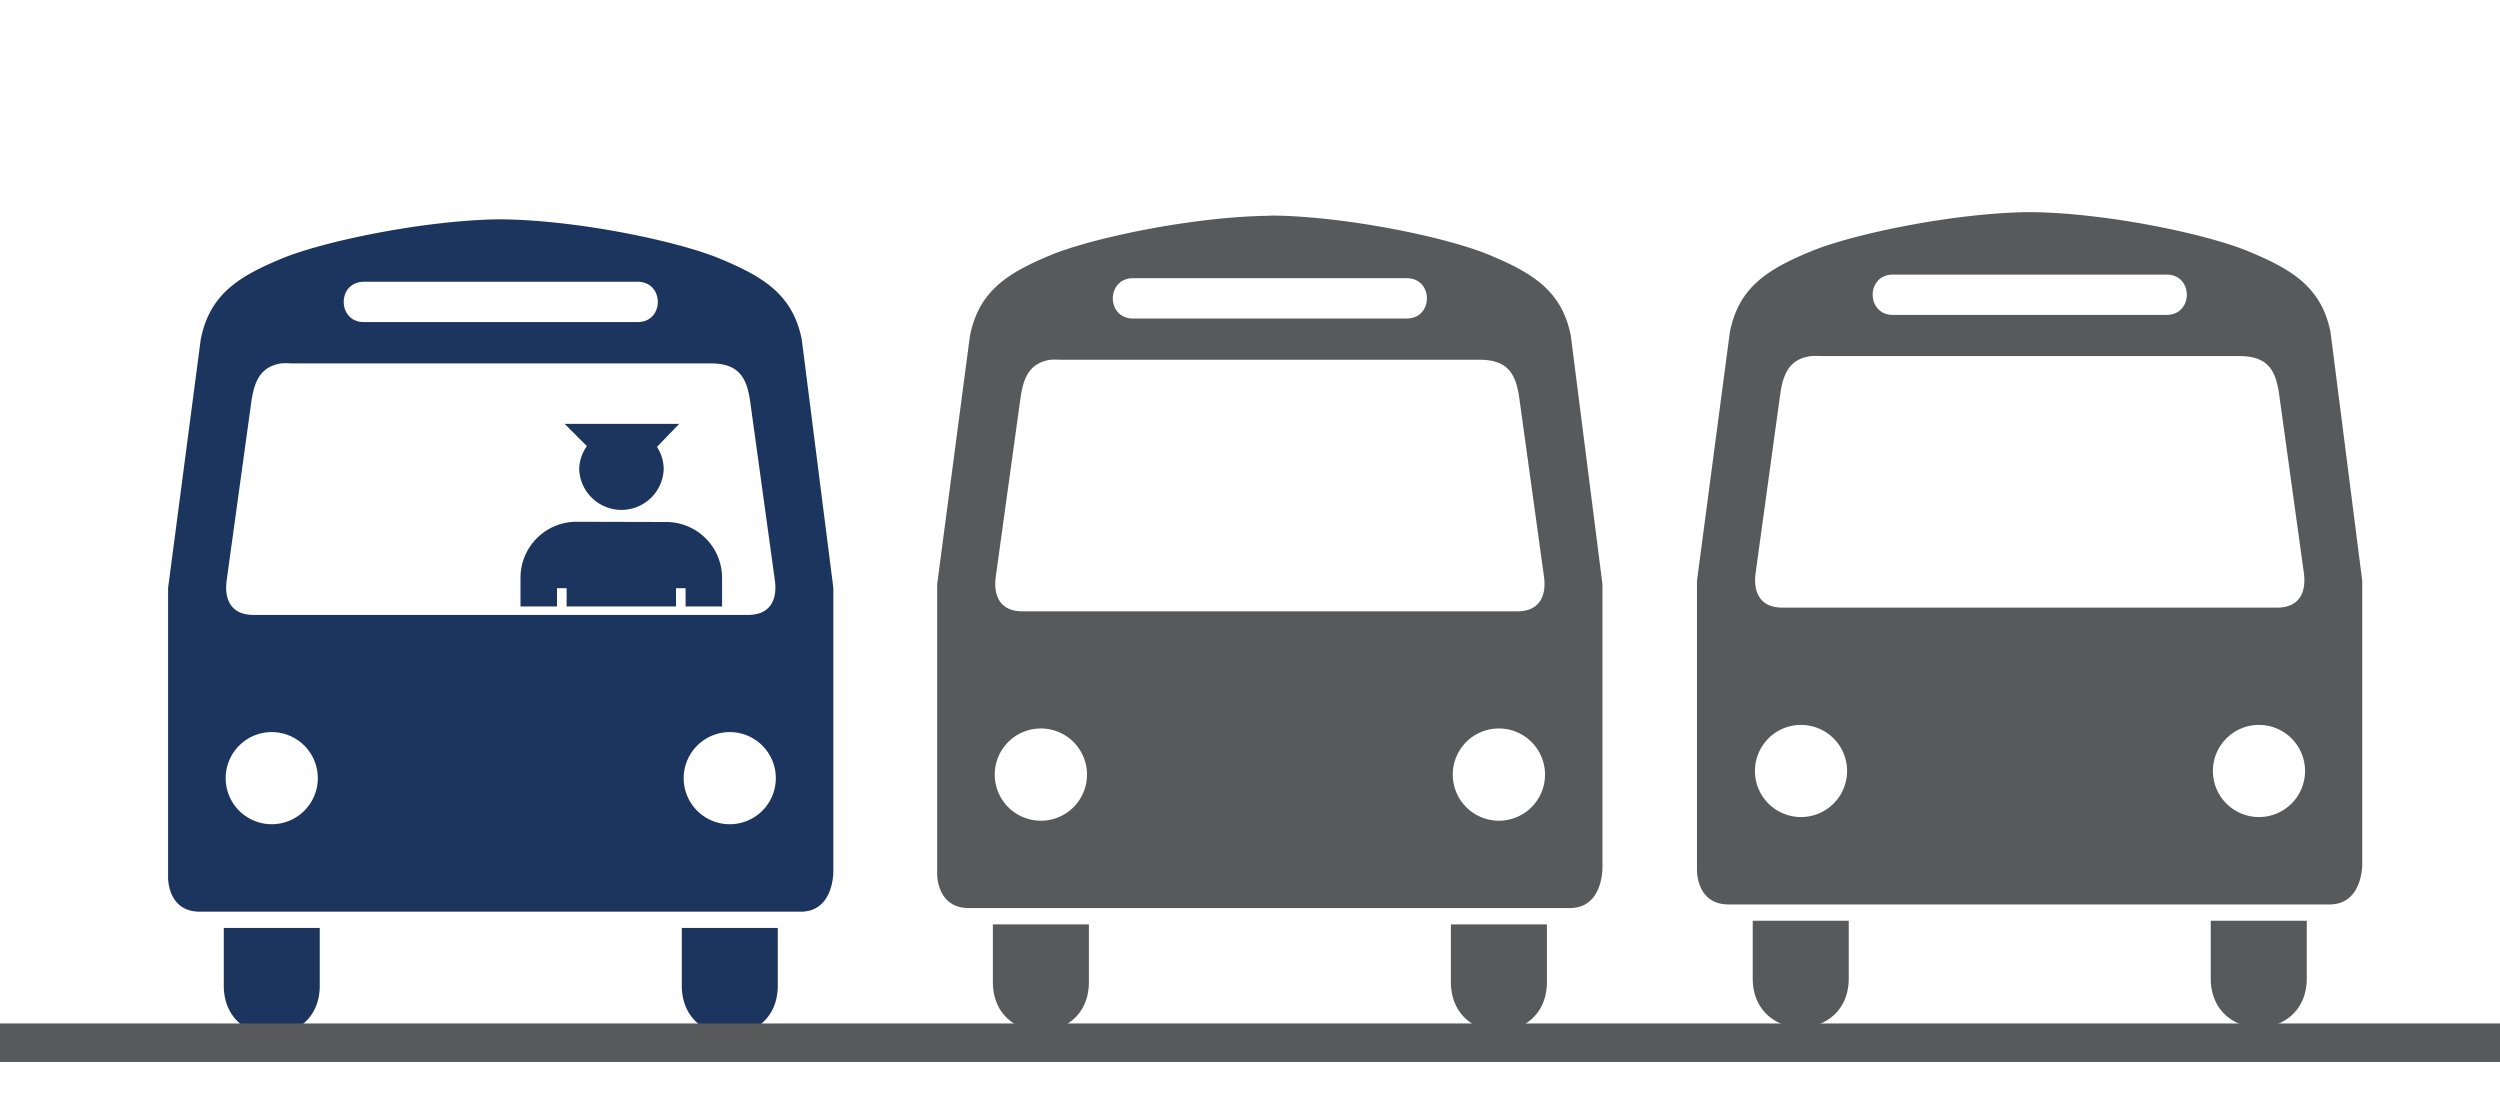
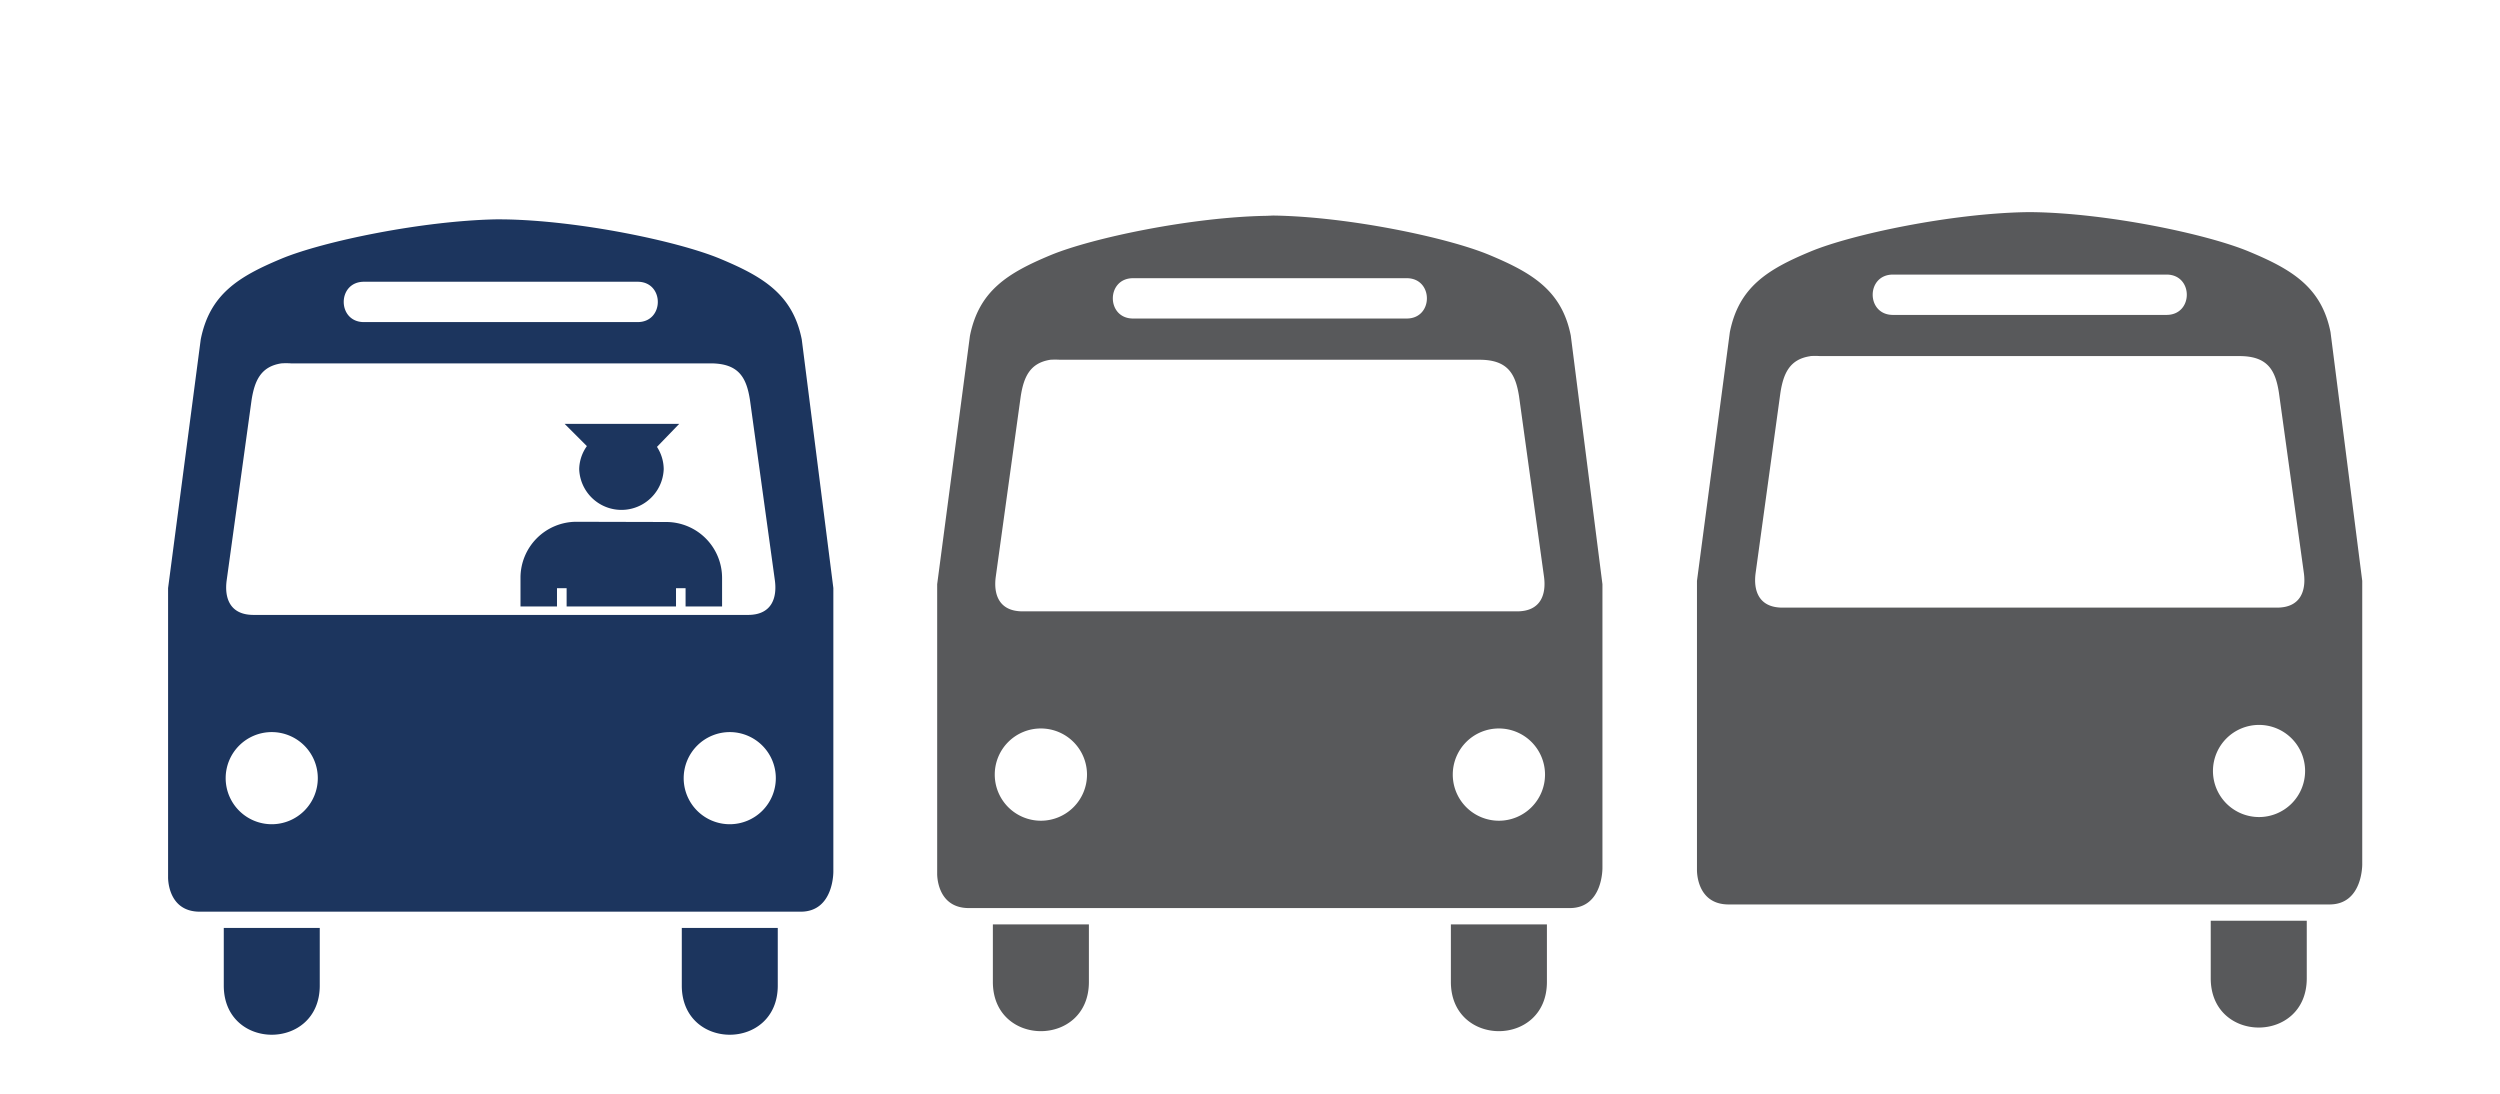
<svg xmlns="http://www.w3.org/2000/svg" id="acf46b1e-cdfb-4787-ab2d-392bf74f268e" data-name="Layer 1" viewBox="0 0 449.33 196.67">
  <defs>
    <style>.\39 475806d-4ed8-4559-aaaa-ddc4901b2602{fill:#1C355E;}.b18527ba-6f49-4112-b596-b1a0a04f0ebd{fill:#58595b;}.\34 f1c6224-37b5-4e20-8522-72b93d79fbcf{fill:none;stroke:#58595b;stroke-width:6.92px;}</style>
  </defs>
  <title>Artboard 1 copy 3</title>
  <path class="9475806d-4ed8-4559-aaaa-ddc4901b2602" d="M122.54,166.78v10.36c0,11.78,17.25,11.78,17.25,0V166.78Zm-82.32,0v10.36c0,11.78,17.25,11.78,17.25,0V166.78Zm90.94-35.2a8.28,8.28,0,1,1-8.28,8.27,8.29,8.29,0,0,1,8.28-8.27m-82.31,0a8.28,8.28,0,1,1-8.29,8.27,8.28,8.28,0,0,1,8.29-8.27m54.7-37.8a10.06,10.06,0,0,0-10,10V109h6.56v-3.28h1.73V109H121.5v-3.28h1.72V109h6.56v-5.18a10.05,10.05,0,0,0-10-10Zm-2.07-17.6,4,4a7.38,7.38,0,0,0-1.38,4.14,7.6,7.6,0,0,0,15.19,0,7.46,7.46,0,0,0-1.21-4l4-4.14ZM50.57,65.31a12.46,12.46,0,0,1,1.73,0h75.41c5.12,0,6.46,2.61,7.08,6.56l4.48,32.44c.42,3.11-.53,6.21-4.83,6.21H45.57c-4.3,0-5.25-3.1-4.83-6.21l4.48-32.44c.55-3.45,1.66-6,5.35-6.56M65.41,50.64H114.6c4.84,0,4.84,7.25,0,7.25H65.41c-4.84,0-4.84-7.25,0-7.25m24-11.22C76,39.65,58.09,43.37,50.57,46.5,42.82,49.73,37.69,52.92,36.08,61l-5.87,44.7v51.94s-.17,6.22,5.7,6.22h108c6,0,5.87-7.25,5.87-7.25V105.69L144.1,61c-1.61-8.07-6.92-11.26-14.66-14.49-7.55-3.15-25.37-6.88-38.83-7.08Z" />
  <path class="b18527ba-6f49-4112-b596-b1a0a04f0ebd" d="M260.77,166.14v10.35c0,11.79,17.26,11.79,17.26,0V166.14Zm-82.32,0v10.35c0,11.79,17.26,11.79,17.26,0V166.14Zm90.95-35.21a8.29,8.29,0,1,1-8.29,8.28,8.28,8.28,0,0,1,8.29-8.28m-82.32,0a8.29,8.29,0,1,1-8.29,8.28,8.28,8.28,0,0,1,8.29-8.28m1.72-66.27a14.23,14.23,0,0,1,1.73,0h75.41c5.12,0,6.46,2.62,7.08,6.56l4.49,32.45c.42,3.11-.54,6.21-4.84,6.21H183.8c-4.29,0-5.25-3.1-4.83-6.21l4.49-32.45c.54-3.45,1.65-6,5.34-6.56M203.65,50h49.18c4.84,0,4.84,7.25,0,7.25H203.65c-4.85,0-4.85-7.25,0-7.25m24-11.21c-13.43.22-31.3,3.95-38.83,7.07-7.75,3.23-12.87,6.42-14.49,14.5L168.44,105v52s-.17,6.21,5.7,6.21h108c6,0,5.87-7.25,5.87-7.25V105l-5.69-44.69c-1.61-8.08-6.92-11.27-14.67-14.5-7.55-3.14-25.37-6.88-38.83-7.07Z" />
-   <line class="4f1c6224-37b5-4e20-8522-72b93d79fbcf" x1="-28.97" y1="187.41" x2="449.52" y2="187.41" />
-   <path class="b18527ba-6f49-4112-b596-b1a0a04f0ebd" d="M397.34,165.49v10.35c0,11.79,17.26,11.79,17.26,0V165.49Zm-82.32,0v10.35c0,11.79,17.26,11.79,17.26,0V165.49Zm91-35.2a8.28,8.28,0,1,1-8.29,8.27,8.28,8.28,0,0,1,8.29-8.27m-82.32,0a8.28,8.28,0,1,1-8.28,8.27,8.28,8.28,0,0,1,8.28-8.27M325.38,64a12.31,12.31,0,0,1,1.72,0h75.42c5.11,0,6.45,2.61,7.07,6.55L414.08,103c.42,3.11-.54,6.21-4.83,6.21H320.37c-4.29,0-5.25-3.1-4.83-6.21L320,70.57c.54-3.45,1.66-6,5.35-6.55m14.84-14.67H389.4c4.85,0,4.85,7.25,0,7.25H340.22c-4.85,0-4.85-7.25,0-7.25m24-11.22c-13.43.22-31.3,3.95-38.82,7.08-7.76,3.22-12.88,6.42-14.49,14.49L305,104.4v51.94s-.18,6.22,5.69,6.22h108c6,0,5.88-7.25,5.88-7.25V104.4l-5.7-44.7c-1.61-8.07-6.92-11.27-14.67-14.49-7.55-3.15-25.37-6.88-38.82-7.08Z" />
+   <path class="b18527ba-6f49-4112-b596-b1a0a04f0ebd" d="M397.34,165.49v10.35c0,11.79,17.26,11.79,17.26,0V165.49Zv10.35c0,11.79,17.26,11.79,17.26,0V165.49Zm91-35.2a8.28,8.28,0,1,1-8.29,8.27,8.28,8.28,0,0,1,8.29-8.27m-82.32,0a8.28,8.28,0,1,1-8.28,8.27,8.28,8.28,0,0,1,8.28-8.27M325.38,64a12.31,12.31,0,0,1,1.72,0h75.42c5.11,0,6.45,2.61,7.07,6.55L414.08,103c.42,3.11-.54,6.21-4.83,6.21H320.37c-4.29,0-5.25-3.1-4.83-6.21L320,70.57c.54-3.45,1.66-6,5.35-6.55m14.84-14.67H389.4c4.85,0,4.85,7.25,0,7.25H340.22c-4.85,0-4.85-7.25,0-7.25m24-11.22c-13.43.22-31.3,3.95-38.82,7.08-7.76,3.22-12.88,6.42-14.49,14.49L305,104.4v51.94s-.18,6.22,5.69,6.22h108c6,0,5.88-7.25,5.88-7.25V104.4l-5.7-44.7c-1.61-8.07-6.92-11.27-14.67-14.49-7.55-3.15-25.37-6.88-38.82-7.08Z" />
</svg>